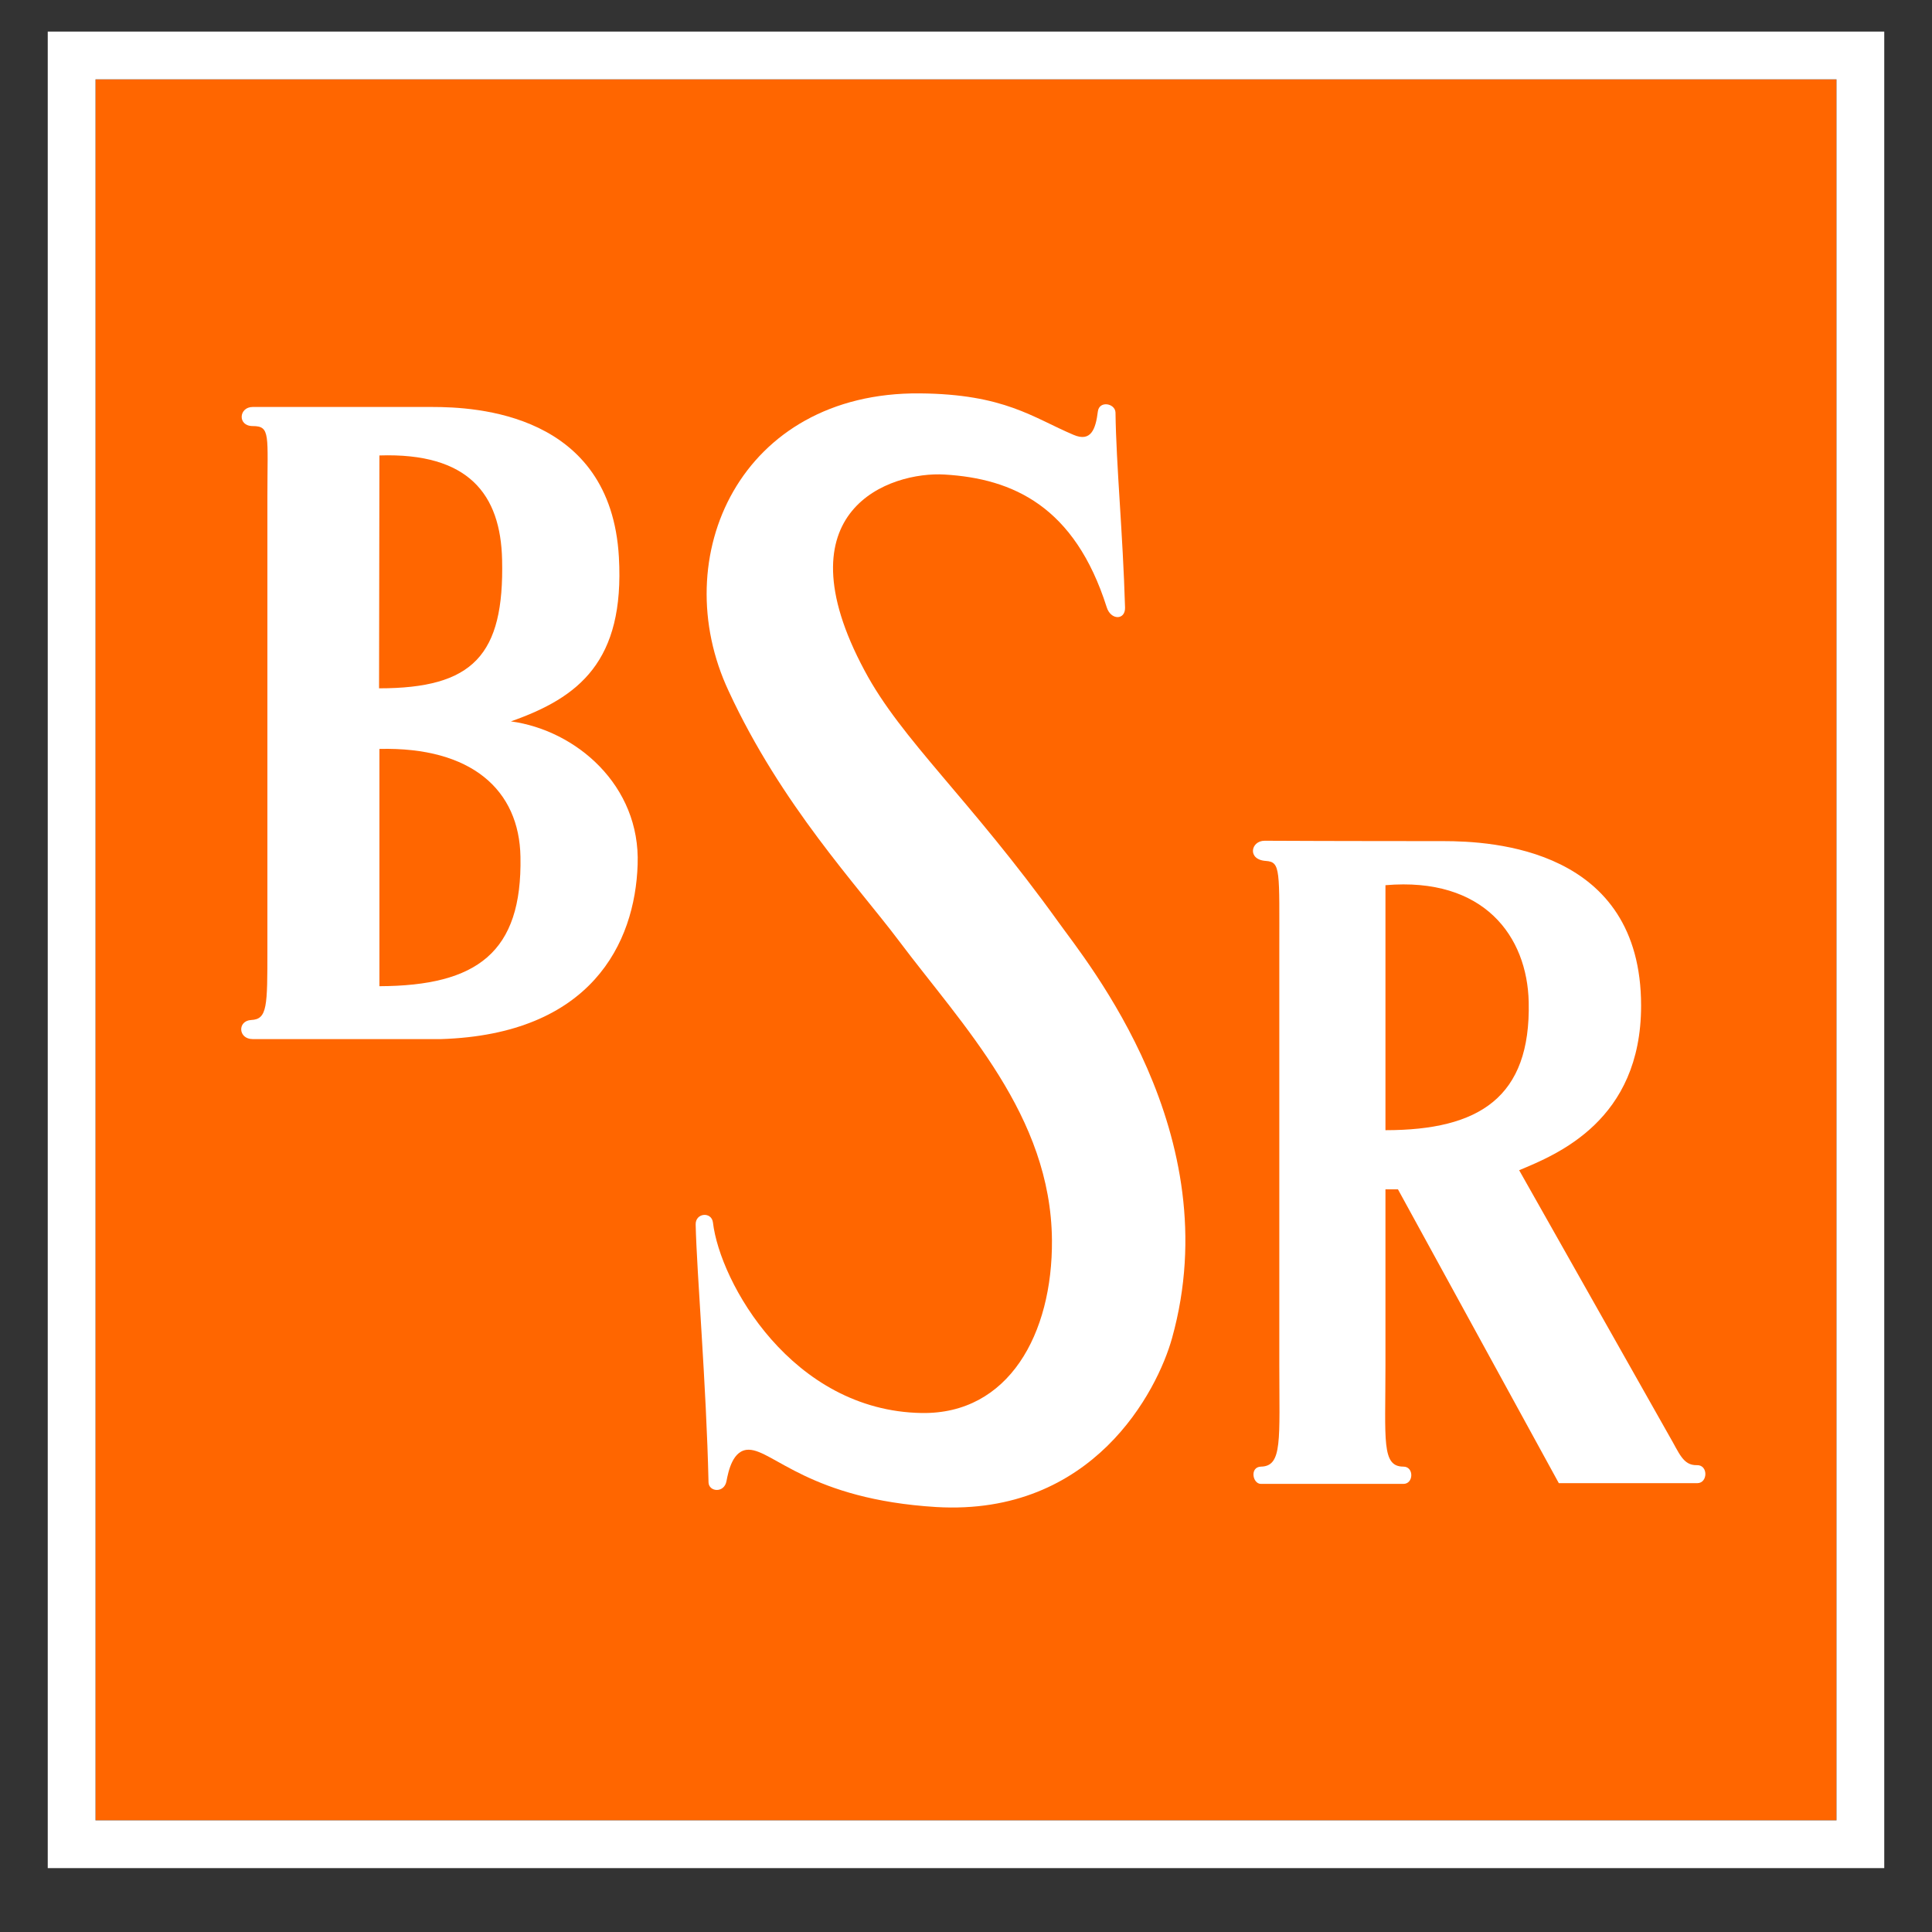
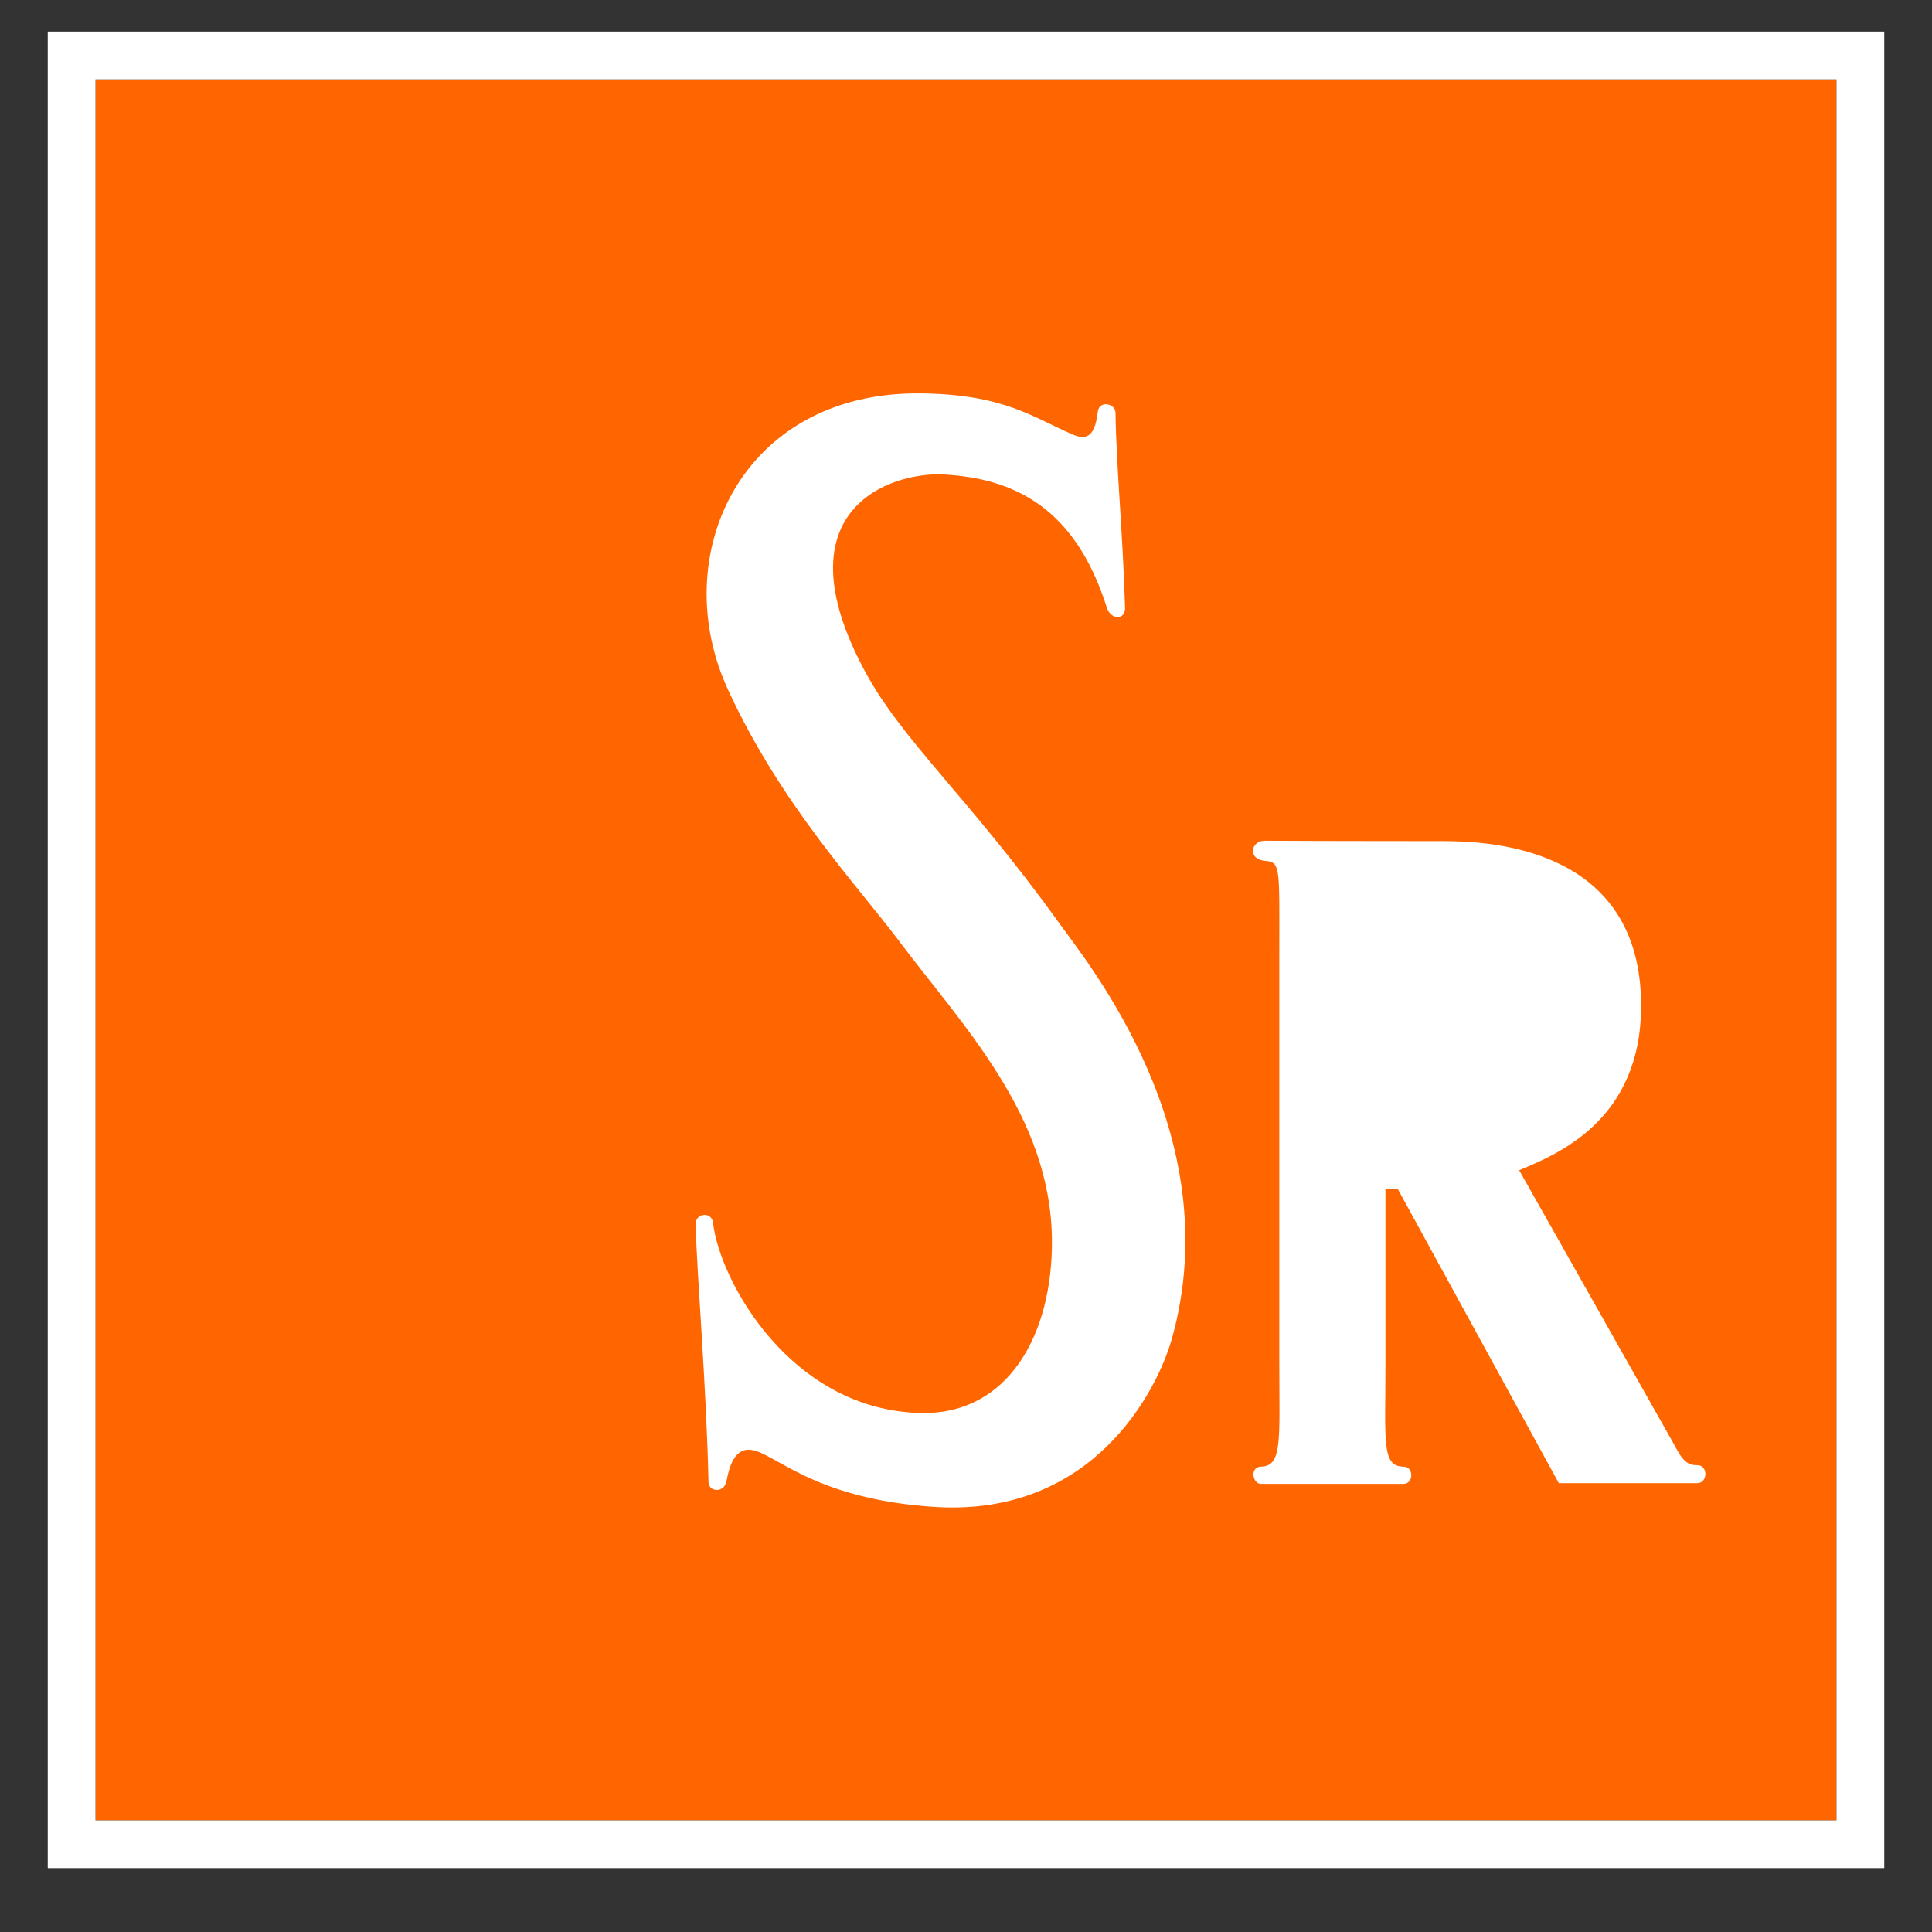
<svg xmlns="http://www.w3.org/2000/svg" version="1.1" id="layer" x="0px" y="0px" viewBox="0 0 526 526" style="enable-background:new 0 0 526 526;" xml:space="preserve">
  <rect x="0" y="0" width="526" height="526" fill="#333333" stroke="none" />
  <style type="text/css">
	.st0{fill:#FF6600;}
	.st1{fill-rule:evenodd;clip-rule:evenodd;fill:#FFFFFF;}
	.st2{fill:#FFFFFF;}
	.st3{fill-rule:evenodd;clip-rule:evenodd;fill:#FF6600;}
</style>
  <rect x="26" y="21.6" class="st0" width="474" height="474" />
  <g>
-     <path class="st1" d="M168.5,151.7c-2.2-39.3-39.1-40.9-50.9-40.9H68.8c-3.8,0-4.2,5.2,0,5.2c4.9,0,4,2.4,4,19.2v123.3   c0,15.5,0,19-4.4,19.2c-3.8,0.2-3.6,5.2,0.4,5.2c16.5,0,51.3,0,51.3,0c40.8-1.3,52.8-26.1,53.5-47.5c0.8-21.6-16.8-36.6-34.5-39   C157.6,189.9,170.1,180.1,168.5,151.7" />
    <path class="st1" d="M424.4,403.8h37.7c2.9,0,3-5-0.1-4.9c-3.8,0.1-4.8-3.3-7.5-7.9l-40.9-72.4c10.3-4.3,33.2-13.5,33.2-44.8   c0-42.8-40.5-44.8-53.9-44.8c0,0-30.8,0-48.6-0.1c-3.8,0-4.8,5.2,0.4,5.5c4,0.3,3.6,2.5,3.6,24.5v112.6c0,20.6,0.9,27.7-5,27.8   c-3.1,0.1-2.3,4.7,0,4.7h38.8c2.8,0,2.9-4.7,0-4.7c-6,0-4.9-7.1-4.9-27.5c0,0,0-33.3,0-48h3.4L424.4,403.8z" />
    <path class="st2" d="M244.7,256.1c17.5,23.3,41.4,47.6,41.7,81.5c0.2,25.6-11.8,47.5-35.5,47.1c-35.3-0.6-54.9-35.6-56.8-51.9   c-0.4-3-4.8-2.6-4.7,0.6c0.3,13.3,2.9,43.5,3.5,70.2c0.1,2.6,4.3,3,4.9-0.4c0.5-2.6,1.7-8.6,6.1-8.5c6.6,0.1,16.6,13.5,51,15.6   c42.7,2.5,60.2-31.6,64.2-46c15.5-55.6-23.2-102.4-30.9-113.2c-24.3-33.8-42.8-49.7-52.8-68.5c-23.5-43.8,7-54.3,21.8-53.4   c18.6,1.1,35.4,8.7,44.1,36.1c1.1,3.6,5.1,3.6,5,0.1c-0.6-20.4-2.4-38.5-2.6-53.1c-0.1-2.5-4.4-3.3-4.8-0.3   c-0.6,4.9-1.9,8.4-6.6,6.4c-11.1-4.7-18.8-11.1-41.9-11.3c-48.8-0.4-69.2,44.5-52,81.1C212.7,219.1,233.5,241.2,244.7,256.1" />
-     <path class="st3" d="M103.3,203.9c25.1-0.6,38.1,11.2,38.4,29.4c0.5,26-11.8,35.1-38.4,35.2L103.3,203.9z" />
    <path class="st3" d="M103.3,124c24.3-0.8,33,10.6,33.4,28.4c0.6,26-7.9,35-33.5,35L103.3,124z" />
-     <path class="st3" d="M377.2,241c26.9-2.3,38.6,14,39,31.8c0.6,26-13.5,34.9-39,34.9V241z" />
    <path class="st2" d="M507.6,8.6H13v500h500V8.6L507.6,8.6L507.6,8.6z M500,495.6H26v-474h474V495.6z" />
  </g>
</svg>